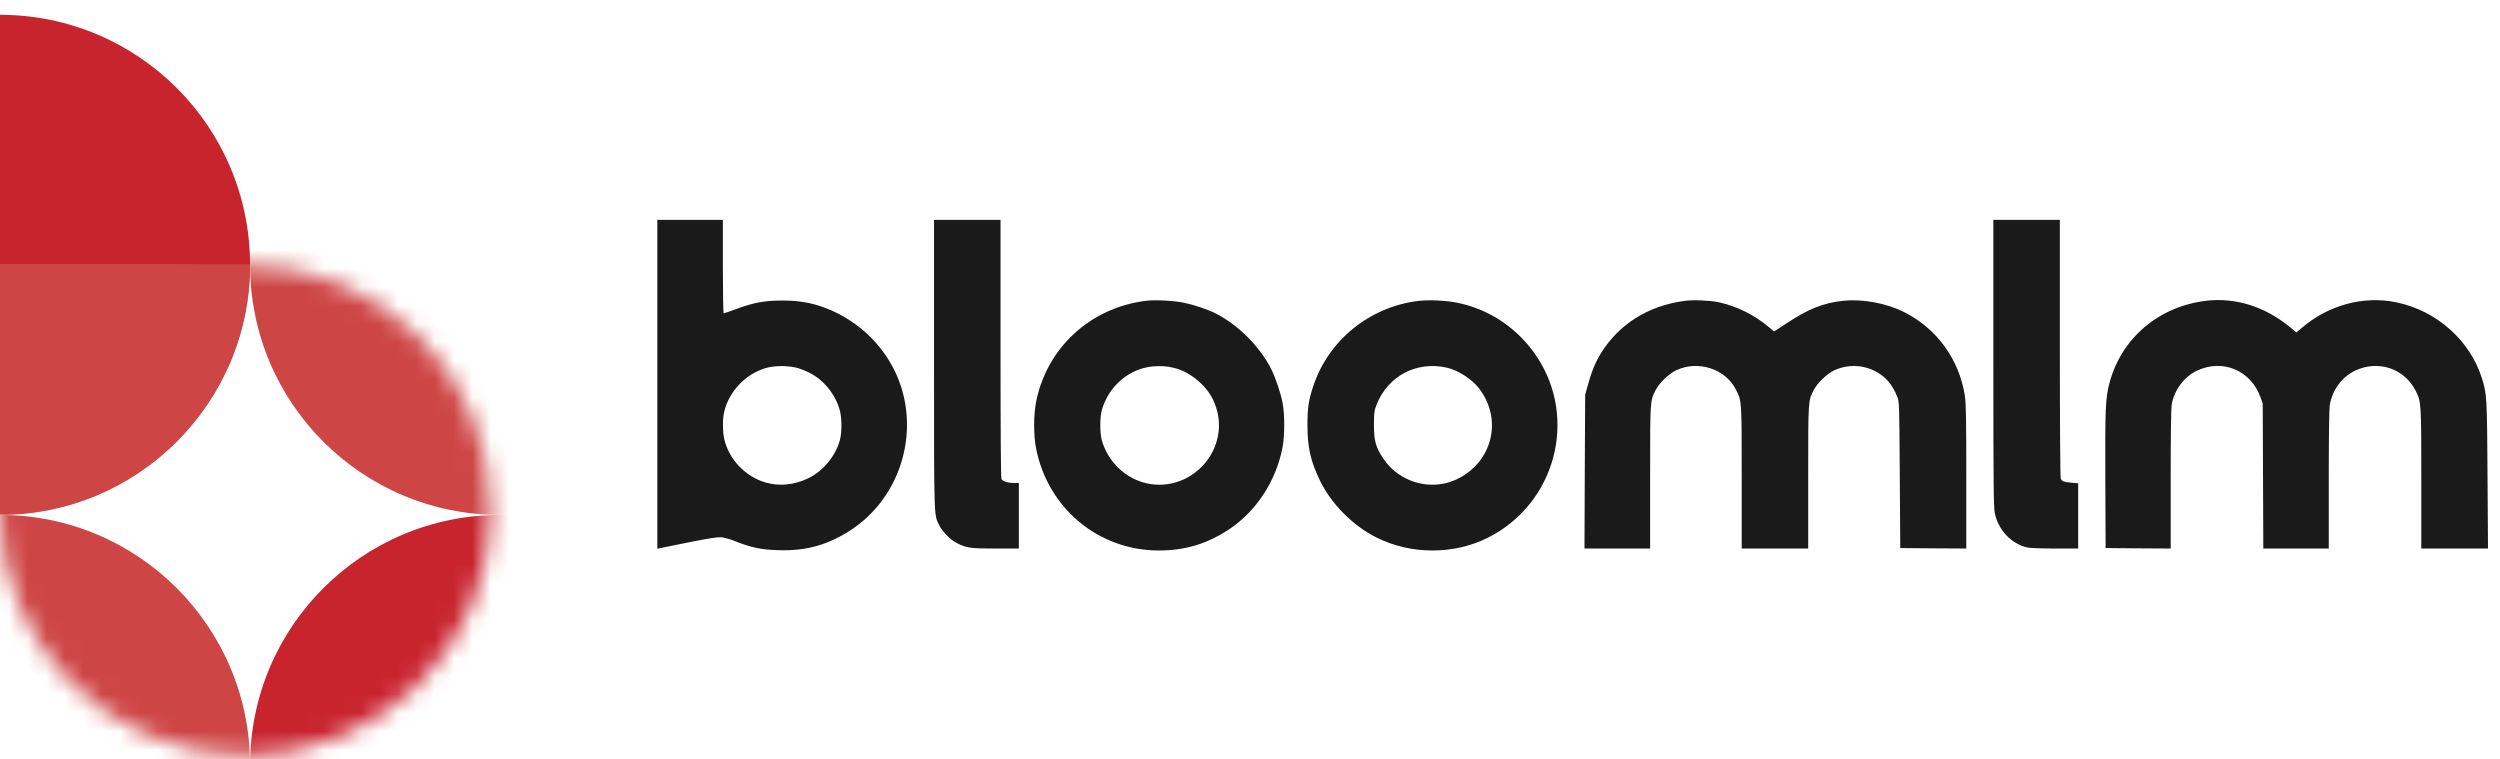
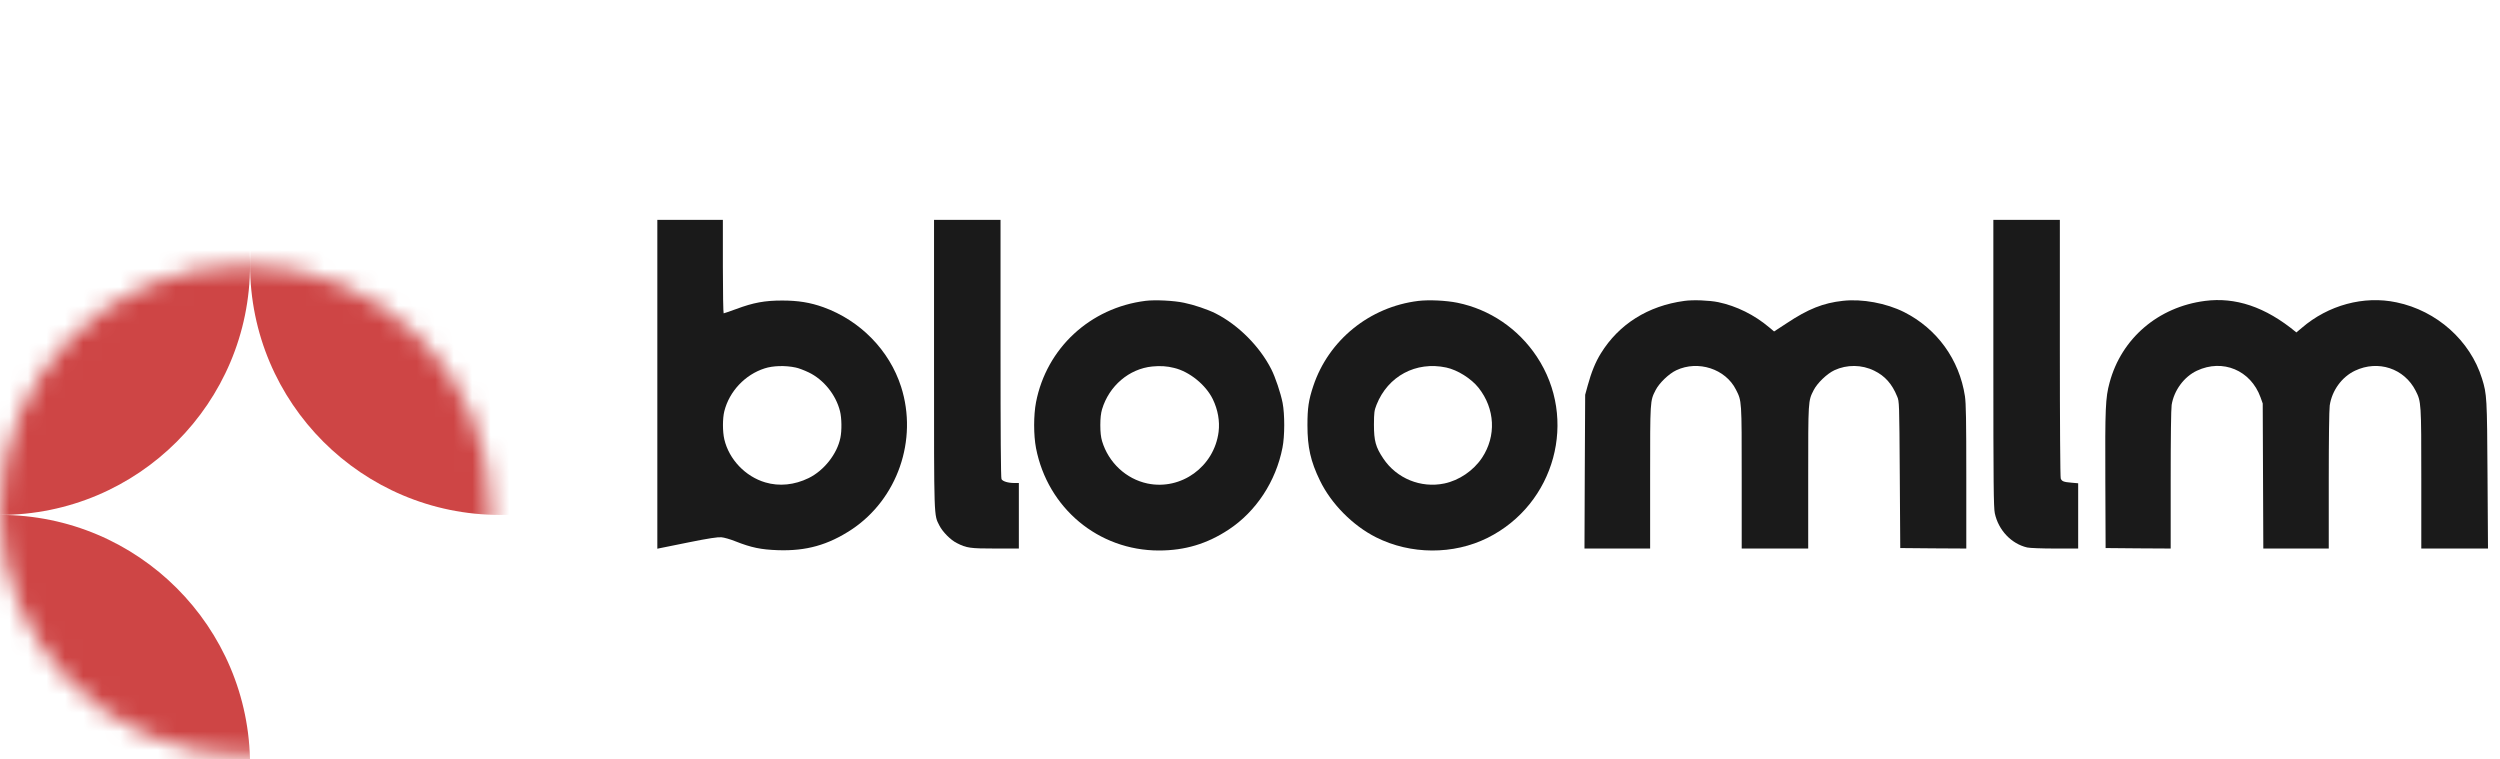
<svg xmlns="http://www.w3.org/2000/svg" width="135" height="41" viewBox="0 0 135 41" fill="none">
  <mask id="mask0_1253_11638" style="mask-type:alpha" maskUnits="userSpaceOnUse" x="0" y="14" width="27" height="27">
    <ellipse cx="13.248" cy="27.551" rx="13.248" ry="13.248" fill="#4138B1" />
  </mask>
  <g mask="url(#mask0_1253_11638)">
-     <ellipse cx="27.007" cy="41.309" rx="13.503" ry="13.503" fill="#C8242E" />
    <ellipse cx="27.007" cy="14.303" rx="13.503" ry="13.503" fill="#CE4545" />
    <ellipse cx="-0.001" cy="14.303" rx="13.503" ry="13.503" fill="#CE4545" />
    <ellipse cx="-0.001" cy="41.309" rx="13.503" ry="13.503" fill="#CE4545" />
  </g>
-   <path d="M13.503 14.303C0 14.303 7.458 14.303 0 14.303C0 21.761 0.001 0.8 0 14.303C0 6.845 0 14.303 0 0.8C7.458 0.8 13.503 6.845 13.503 14.303Z" fill="#C8242E" />
-   <path d="M13.503 14.276C0 14.276 7.458 14.276 0 14.276C0 6.818 0.001 27.779 0 14.276C0 21.734 0 14.276 0 27.779C7.458 27.779 13.503 21.734 13.503 14.276Z" fill="#CE4545" />
  <path d="M35.496 20.752V29.631L35.616 29.605C35.678 29.59 36.397 29.444 37.209 29.283C38.265 29.069 38.76 28.997 38.952 29.012C39.098 29.023 39.441 29.121 39.712 29.231C40.581 29.574 41.097 29.678 42.008 29.71C43.538 29.762 44.719 29.428 45.984 28.596C48.462 26.951 49.576 23.755 48.66 20.887C48.03 18.919 46.453 17.306 44.459 16.588C43.746 16.333 43.095 16.229 42.237 16.229C41.3 16.229 40.691 16.338 39.743 16.692C39.4 16.817 39.098 16.921 39.077 16.921C39.056 16.921 39.035 15.786 39.035 14.396V11.872H37.266H35.496V20.752ZM42.965 19.846C43.111 19.872 43.423 19.992 43.663 20.106C44.47 20.491 45.136 21.309 45.36 22.204C45.453 22.563 45.464 23.255 45.38 23.646C45.203 24.515 44.496 25.41 43.668 25.816C42.898 26.191 42.081 26.274 41.326 26.05C40.248 25.733 39.369 24.806 39.114 23.729C39.015 23.302 39.015 22.594 39.114 22.204C39.384 21.132 40.233 20.231 41.289 19.893C41.732 19.747 42.408 19.726 42.965 19.846Z" fill="#1A1A1A" />
  <path d="M50.438 19.664C50.438 28.148 50.427 27.784 50.729 28.382C50.901 28.721 51.333 29.158 51.666 29.324C52.197 29.595 52.389 29.621 53.753 29.621H55.018V27.851V26.082H54.773C54.435 26.082 54.144 25.993 54.081 25.873C54.045 25.811 54.029 23.412 54.029 18.826V11.872H52.233H50.438V19.664Z" fill="#1A1A1A" />
  <path d="M107.641 19.612C107.641 26.139 107.656 27.414 107.719 27.711C107.911 28.627 108.614 29.366 109.468 29.564C109.593 29.595 110.264 29.621 110.961 29.621H112.221V27.857V26.097L111.872 26.066C111.43 26.03 111.341 25.993 111.279 25.837C111.253 25.764 111.232 22.896 111.232 18.789V11.872H109.436H107.641V19.612Z" fill="#1A1A1A" />
  <path d="M61.863 16.245C58.865 16.62 56.513 18.801 55.945 21.721C55.81 22.419 55.81 23.501 55.945 24.199C56.575 27.442 59.318 29.727 62.582 29.727C63.987 29.727 65.184 29.367 66.35 28.597C67.834 27.619 68.901 25.989 69.254 24.173C69.379 23.553 69.379 22.367 69.26 21.752C69.156 21.227 68.869 20.368 68.651 19.941C68.026 18.707 66.865 17.541 65.637 16.922C65.21 16.709 64.476 16.459 63.94 16.35C63.389 16.23 62.368 16.183 61.863 16.245ZM63.404 19.868C64.232 20.066 65.111 20.779 65.491 21.555C65.767 22.127 65.876 22.741 65.804 23.324C65.564 25.203 63.784 26.489 61.962 26.109C60.807 25.864 59.859 24.98 59.511 23.819C59.448 23.605 59.417 23.335 59.417 22.96C59.417 22.585 59.448 22.315 59.511 22.101C59.891 20.836 60.973 19.915 62.222 19.79C62.665 19.748 63.014 19.769 63.404 19.868Z" fill="#1A1A1A" />
  <path d="M76.587 16.25C73.959 16.572 71.747 18.363 70.919 20.84C70.664 21.606 70.602 22.032 70.602 22.959C70.602 24.151 70.773 24.916 71.278 25.952C71.882 27.201 73.048 28.383 74.313 29.018C76.176 29.954 78.482 29.965 80.33 29.044C83.978 27.222 85.228 22.626 82.984 19.253C81.98 17.744 80.45 16.708 78.701 16.349C78.086 16.224 77.155 16.182 76.587 16.25ZM78.097 19.846C78.706 19.976 79.45 20.445 79.841 20.939C80.736 22.069 80.809 23.547 80.028 24.724C79.565 25.416 78.794 25.941 77.993 26.108C76.728 26.373 75.416 25.837 74.698 24.76C74.287 24.146 74.193 23.807 74.193 22.933C74.198 22.272 74.209 22.173 74.334 21.855C74.948 20.31 76.462 19.498 78.097 19.846Z" fill="#1A1A1A" />
  <path d="M90.955 16.249C88.993 16.515 87.421 17.504 86.447 19.081C86.156 19.549 85.932 20.101 85.734 20.825L85.599 21.319L85.578 25.468L85.562 29.621H87.337H89.107V25.78C89.107 21.61 89.102 21.657 89.399 21.074C89.596 20.684 90.122 20.179 90.523 19.992C91.699 19.44 93.177 19.919 93.74 21.038C94.057 21.663 94.052 21.579 94.052 25.78V29.621H95.848H97.643V25.78C97.643 21.61 97.638 21.657 97.935 21.074C98.133 20.684 98.658 20.179 99.059 19.992C99.731 19.679 100.537 19.685 101.209 20.018C101.787 20.299 102.172 20.731 102.448 21.413C102.562 21.678 102.562 21.741 102.588 25.639L102.614 29.595L104.4 29.611L106.18 29.621V25.759C106.18 22.667 106.164 21.793 106.107 21.397C105.805 19.414 104.597 17.748 102.822 16.853C101.854 16.369 100.563 16.13 99.522 16.244C98.455 16.359 97.638 16.686 96.478 17.457L95.801 17.899L95.541 17.681C94.739 17.004 93.776 16.525 92.787 16.317C92.308 16.218 91.423 16.182 90.955 16.249Z" fill="#1A1A1A" />
-   <path d="M119.07 16.249C116.54 16.577 114.557 18.274 113.917 20.663C113.693 21.486 113.672 22.043 113.688 25.951L113.703 29.595L115.463 29.611L117.217 29.621V25.915C117.217 23.666 117.237 22.069 117.269 21.866C117.394 21.085 117.935 20.346 118.632 20.018C120.027 19.362 121.537 19.992 122.068 21.454L122.187 21.788L122.203 25.702L122.219 29.621H123.983H125.753V25.936C125.753 23.755 125.774 22.11 125.805 21.897C125.925 21.09 126.456 20.356 127.169 20.018C128.418 19.424 129.834 19.893 130.448 21.106C130.745 21.694 130.75 21.751 130.75 25.858V29.621H132.551H134.352L134.326 25.676C134.3 21.47 134.294 21.298 134.029 20.445C133.394 18.394 131.588 16.78 129.412 16.327C127.648 15.953 125.727 16.473 124.295 17.707L124.004 17.951L123.697 17.696C122.312 16.546 120.694 16.041 119.07 16.249Z" fill="#1A1A1A" />
+   <path d="M119.07 16.249C116.54 16.577 114.557 18.274 113.917 20.663C113.693 21.486 113.672 22.043 113.688 25.951L113.703 29.595L115.463 29.611L117.217 29.621V25.915C117.217 23.666 117.237 22.069 117.269 21.866C117.394 21.085 117.935 20.346 118.632 20.018C120.027 19.362 121.537 19.992 122.068 21.454L122.187 21.788L122.203 25.702L122.219 29.621H123.983H125.753V25.936C125.753 23.755 125.774 22.11 125.805 21.897C125.925 21.09 126.456 20.356 127.169 20.018C128.418 19.424 129.834 19.893 130.448 21.106C130.745 21.694 130.75 21.751 130.75 25.858V29.621H132.551H134.352L134.326 25.676C134.3 21.47 134.294 21.298 134.029 20.445C133.394 18.394 131.588 16.78 129.412 16.327C127.648 15.953 125.727 16.473 124.295 17.707L124.004 17.951C122.312 16.546 120.694 16.041 119.07 16.249Z" fill="#1A1A1A" />
</svg>